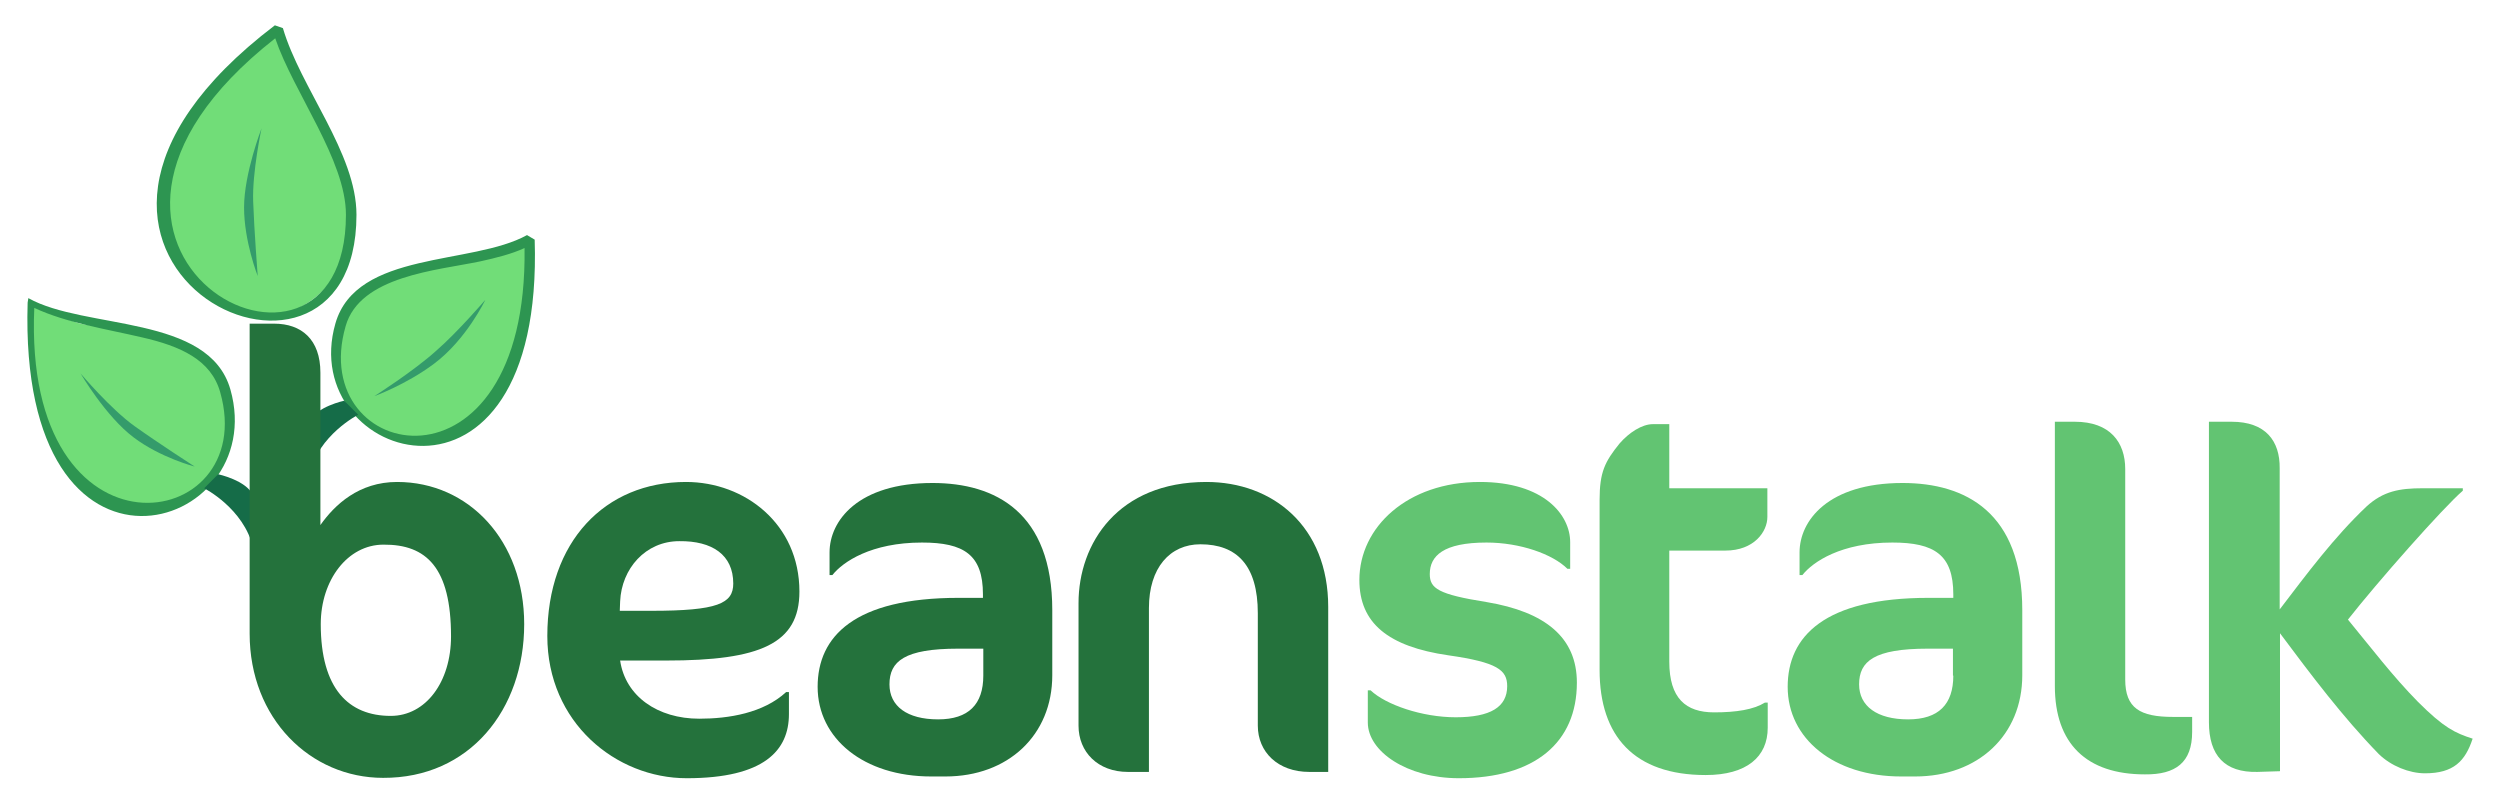
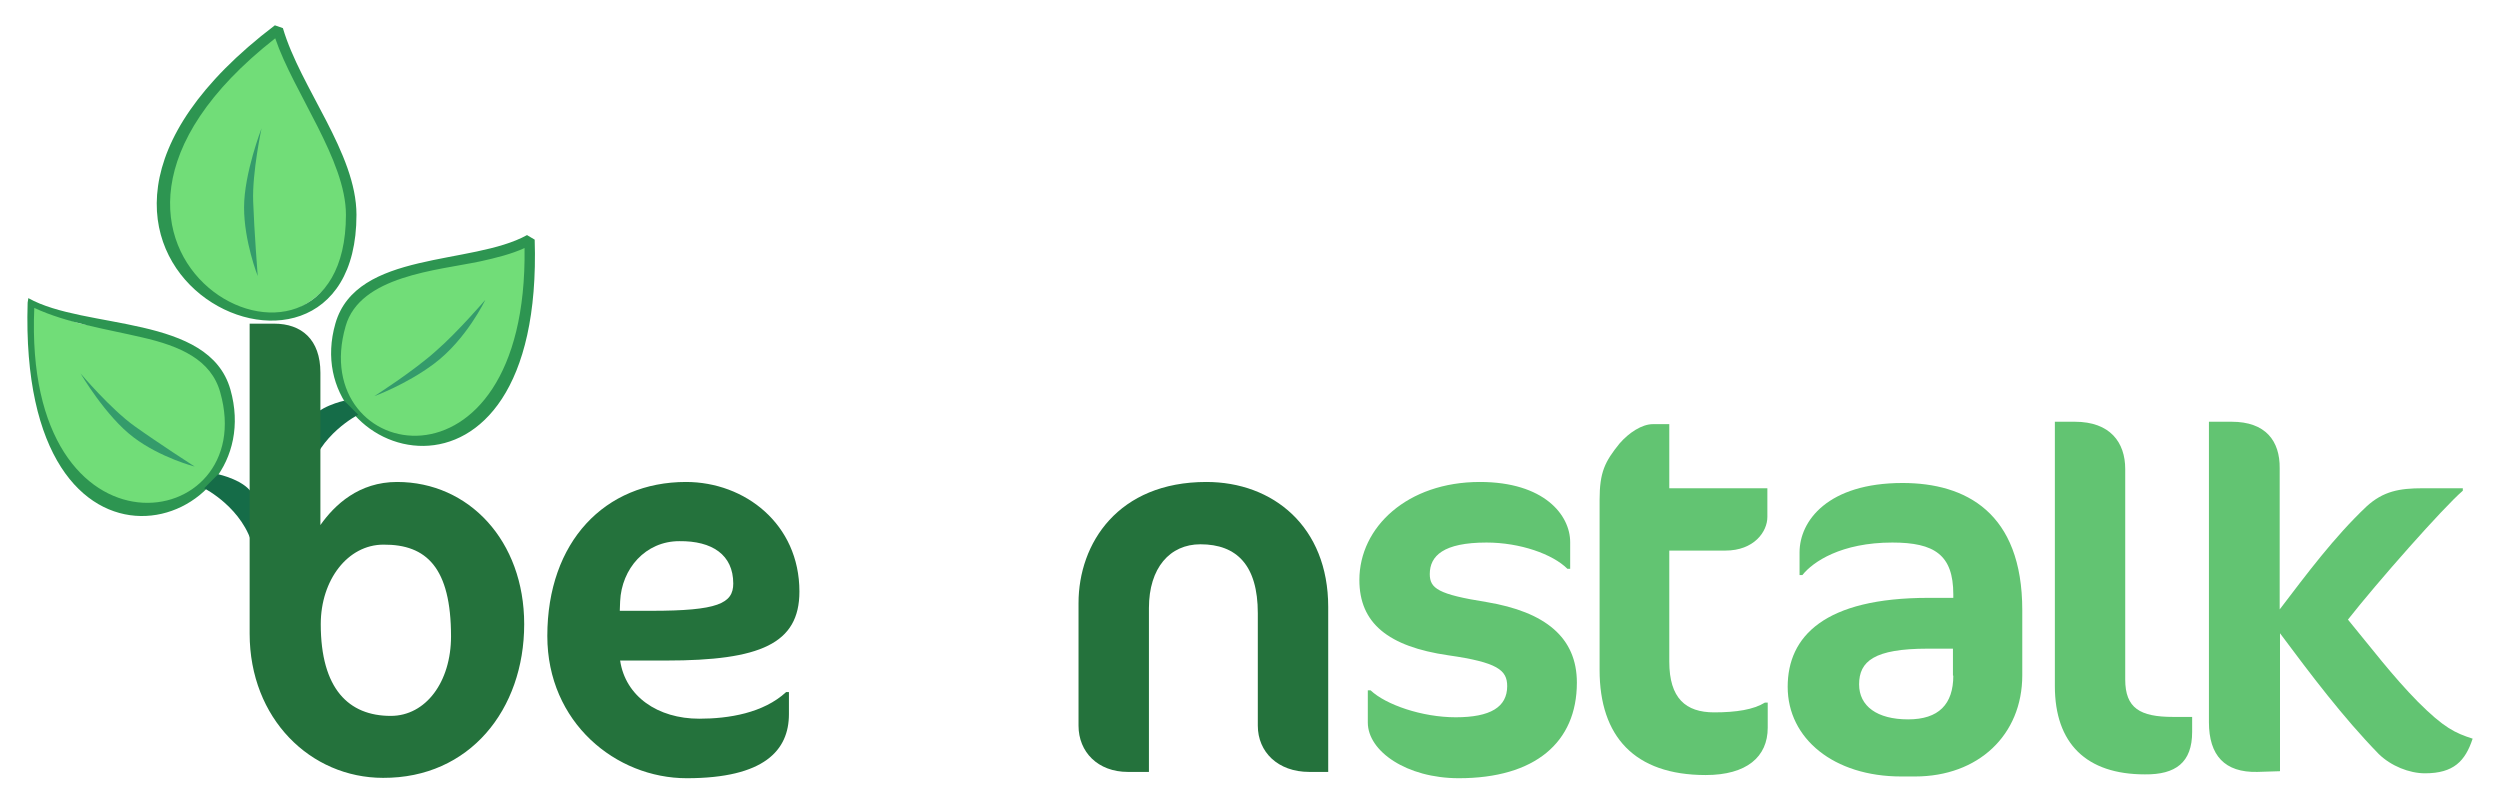
<svg xmlns="http://www.w3.org/2000/svg" width="56" height="18" viewBox="0 0 56 18" fill="none">
  <path fillRule="evenodd" clipRule="evenodd" d="M35.322 15.291C35.322 14.279 34.615 13.706 33.298 13.486C32.215 13.314 32.027 13.181 32.027 12.859C32.027 12.451 32.333 12.153 33.298 12.153C34.051 12.153 34.78 12.412 35.11 12.741H35.172V12.145C35.172 11.533 34.584 10.796 33.149 10.796C31.525 10.796 30.45 11.808 30.45 12.992C30.45 13.957 31.093 14.483 32.443 14.679C33.541 14.836 33.761 15.008 33.761 15.369C33.761 15.84 33.384 16.067 32.608 16.067C31.854 16.067 31.039 15.785 30.701 15.463H30.639V16.185C30.639 16.828 31.509 17.432 32.678 17.432C34.38 17.432 35.322 16.632 35.322 15.291Z" fill="#62C472" />
  <path fillRule="evenodd" clipRule="evenodd" d="M35.831 11.196V15.008C35.831 16.491 36.608 17.361 38.208 17.361C39.126 17.361 39.597 16.953 39.597 16.302V15.738H39.534C39.283 15.894 38.898 15.957 38.396 15.957C37.761 15.957 37.392 15.643 37.392 14.82V12.333H38.648C39.291 12.333 39.589 11.91 39.589 11.58V10.937H37.392V9.501H37.024C36.781 9.501 36.49 9.69 36.279 9.933C35.949 10.341 35.831 10.576 35.831 11.196Z" fill="#62C472" />
  <path fillRule="evenodd" clipRule="evenodd" d="M43.754 15.134C43.754 15.777 43.425 16.114 42.742 16.114C42.044 16.114 41.644 15.816 41.644 15.33C41.644 14.812 41.981 14.53 43.181 14.53H43.746V15.134H43.754ZM45.299 15.126V13.667C45.299 11.478 44.029 10.819 42.617 10.819C40.946 10.819 40.31 11.666 40.31 12.373V12.882H40.373C40.608 12.584 41.244 12.153 42.389 12.153C43.33 12.153 43.754 12.427 43.754 13.314V13.392H43.197C40.867 13.392 40.044 14.255 40.044 15.385C40.044 16.546 41.079 17.393 42.585 17.393H42.899C44.311 17.393 45.299 16.467 45.299 15.126Z" fill="#62C472" />
  <path fillRule="evenodd" clipRule="evenodd" d="M49.104 16.397V16.059H48.68C47.935 16.059 47.605 15.863 47.605 15.22V10.506C47.605 9.91 47.268 9.447 46.476 9.447H46.029V15.369C46.029 16.655 46.735 17.346 48.045 17.346C48.735 17.354 49.104 17.079 49.104 16.397Z" fill="#62C472" />
  <path fillRule="evenodd" clipRule="evenodd" d="M49.99 9.447H49.48V16.177C49.48 16.922 49.833 17.307 50.563 17.291L51.072 17.275V14.185C51.763 15.11 52.469 16.052 53.285 16.891C53.559 17.158 53.967 17.322 54.32 17.322C54.963 17.322 55.222 17.048 55.387 16.546C54.995 16.42 54.743 16.302 54.163 15.722C53.598 15.149 53.104 14.498 52.594 13.879C53.253 13.039 54.728 11.369 55.167 10.992V10.937H54.265C53.755 10.937 53.386 11 53.01 11.345C52.281 12.035 51.676 12.851 51.065 13.651V10.49C51.072 9.878 50.751 9.447 49.99 9.447Z" fill="#62C472" />
  <path fillRule="evenodd" clipRule="evenodd" d="M6.228 0.662C6.228 0.662 4.345 2.097 3.921 3.462C3.498 4.819 3.765 5.721 4.329 6.349C4.902 6.984 5.616 7.149 6.165 7.07C6.785 6.984 7.483 6.466 7.726 5.721C7.969 4.968 7.898 4.105 7.53 3.486C7.161 2.866 6.91 2.301 6.683 1.87C6.447 1.43 6.228 0.662 6.228 0.662Z" fill="#71DD78" />
  <path fillRule="evenodd" clipRule="evenodd" d="M0.737 6.78C0.737 6.78 0.635 8.694 1.16 9.839C1.686 10.984 2.4 11.384 3.153 11.408C3.921 11.431 4.502 11.063 4.824 10.655C5.184 10.184 5.341 9.392 5.051 8.757C4.761 8.113 4.188 7.619 3.576 7.478C2.964 7.337 2.157 7.352 1.749 7.235C1.333 7.109 0.737 6.78 0.737 6.78Z" fill="#71DD78" />
  <path fillRule="evenodd" clipRule="evenodd" d="M11.86 5.368C11.86 5.368 11.962 7.219 11.444 8.318C10.926 9.424 10.228 9.808 9.483 9.831C8.73 9.855 8.157 9.502 7.843 9.102C7.491 8.647 7.334 7.886 7.624 7.266C7.914 6.647 8.471 6.176 9.075 6.035C9.679 5.894 10.471 5.917 10.871 5.8C11.271 5.69 11.86 5.368 11.86 5.368Z" fill="#71DD78" />
  <path fillRule="evenodd" clipRule="evenodd" d="M7.749 4.811C7.749 9.643 0.062 5.643 6.165 0.858C6.581 2.081 7.749 3.587 7.749 4.811ZM7.985 4.811C7.985 3.43 6.73 1.971 6.337 0.63L6.157 0.567C-0.722 5.792 7.985 10.004 7.985 4.811Z" fill="#2D9551" />
  <path fillRule="evenodd" clipRule="evenodd" d="M5.859 2.874C5.859 2.874 5.467 3.885 5.467 4.646C5.467 5.407 5.773 6.184 5.773 6.184C5.773 6.184 5.694 5.164 5.671 4.513C5.647 3.862 5.859 2.874 5.859 2.874Z" fill="#349B6B" />
  <path fillRule="evenodd" clipRule="evenodd" d="M4.933 8.788C5.835 11.973 0.509 12.804 0.768 6.897C1.49 7.235 2.408 7.376 3.176 7.556C4.039 7.752 4.729 8.058 4.933 8.788ZM5.161 8.725C4.682 7.039 1.906 7.392 0.635 6.678L0.619 6.78C0.407 13.722 6.071 11.933 5.161 8.725Z" fill="#2D9551" />
  <path fillRule="evenodd" clipRule="evenodd" d="M1.804 8.364C1.804 8.364 2.368 9.329 2.996 9.8C3.6 10.255 4.361 10.451 4.361 10.451C4.361 10.451 3.545 9.925 3.019 9.549C2.478 9.164 1.804 8.364 1.804 8.364Z" fill="#349B6B" />
  <path fillRule="evenodd" clipRule="evenodd" d="M7.514 7.243C6.62 10.341 12.189 12.091 11.977 5.368L11.805 5.266C10.573 5.949 7.985 5.611 7.514 7.243ZM7.742 7.306C8.063 6.176 9.797 6.058 10.761 5.854C11.114 5.776 11.46 5.69 11.75 5.556C11.828 11.345 6.855 10.38 7.742 7.306Z" fill="#2D9551" />
  <path fillRule="evenodd" clipRule="evenodd" d="M8.385 8.874C8.385 8.874 9.099 8.616 9.726 8.145C10.448 7.604 10.871 6.717 10.871 6.717C10.871 6.717 10.252 7.439 9.773 7.855C9.271 8.31 8.385 8.874 8.385 8.874Z" fill="#349B6B" />
  <path fillRule="evenodd" clipRule="evenodd" d="M7.71 8.976C7.71 8.976 7.083 9.109 6.926 9.447C6.926 9.972 6.981 10.647 6.926 10.623C7.138 9.737 8.024 9.29 8.024 9.29L7.71 8.976Z" fill="#156C48" />
  <path fillRule="evenodd" clipRule="evenodd" d="M4.886 10.623C4.886 10.623 5.514 10.757 5.671 11.094C5.671 11.62 5.616 12.294 5.671 12.271C5.459 11.384 4.573 10.937 4.573 10.937L4.886 10.623Z" fill="#156C48" />
  <path fillRule="evenodd" clipRule="evenodd" d="M10.103 14.255C10.103 15.275 9.538 16.036 8.753 16.036C7.812 16.036 7.185 15.432 7.185 13.981C7.185 12.992 7.789 12.2 8.589 12.2C9.554 12.192 10.103 12.718 10.103 14.255ZM11.742 13.981C11.742 12.114 10.503 10.796 8.895 10.796C8.04 10.796 7.498 11.306 7.177 11.761V8.349C7.177 7.603 6.753 7.25 6.141 7.25H5.592V14.193C5.592 16.099 6.957 17.424 8.581 17.424C10.518 17.432 11.742 15.895 11.742 13.981Z" fill="#24723C" />
  <path fillRule="evenodd" clipRule="evenodd" d="M16.425 13.071C16.425 13.518 16.08 13.682 14.589 13.682H13.883L13.891 13.471C13.923 12.741 14.456 12.122 15.217 12.122C15.954 12.114 16.425 12.428 16.425 13.071ZM17.907 13.251C17.907 11.737 16.684 10.796 15.366 10.796C13.554 10.796 12.26 12.129 12.26 14.247C12.26 16.185 13.797 17.432 15.382 17.432C17.123 17.432 17.672 16.805 17.672 15.997V15.502H17.61C17.1 15.973 16.323 16.099 15.664 16.099C14.731 16.099 14.009 15.597 13.891 14.796H14.927C17.029 14.796 17.907 14.42 17.907 13.251Z" fill="#24723C" />
-   <path fillRule="evenodd" clipRule="evenodd" d="M22.026 15.134C22.026 15.777 21.696 16.114 21.014 16.114C20.316 16.114 19.924 15.816 19.924 15.33C19.924 14.812 20.261 14.53 21.461 14.53H22.026V15.134ZM23.571 15.126V13.667C23.571 11.478 22.3 10.819 20.888 10.819C19.218 10.819 18.582 11.666 18.582 12.373V12.882H18.645C18.88 12.584 19.516 12.153 20.653 12.153C21.594 12.153 22.018 12.427 22.018 13.314V13.392H21.469C19.139 13.392 18.315 14.255 18.315 15.385C18.315 16.546 19.351 17.393 20.857 17.393H21.178C22.583 17.393 23.571 16.467 23.571 15.126Z" fill="#24723C" />
  <path fillRule="evenodd" clipRule="evenodd" d="M29.752 17.291V13.596C29.752 11.792 28.513 10.796 27.022 10.796C25.046 10.796 24.159 12.169 24.159 13.51V16.255C24.159 16.844 24.591 17.291 25.265 17.291H25.736V13.62C25.736 12.718 26.207 12.192 26.889 12.192C27.705 12.192 28.175 12.663 28.175 13.737V16.255C28.175 16.844 28.623 17.291 29.329 17.291H29.752Z" fill="#24723C" />
</svg>